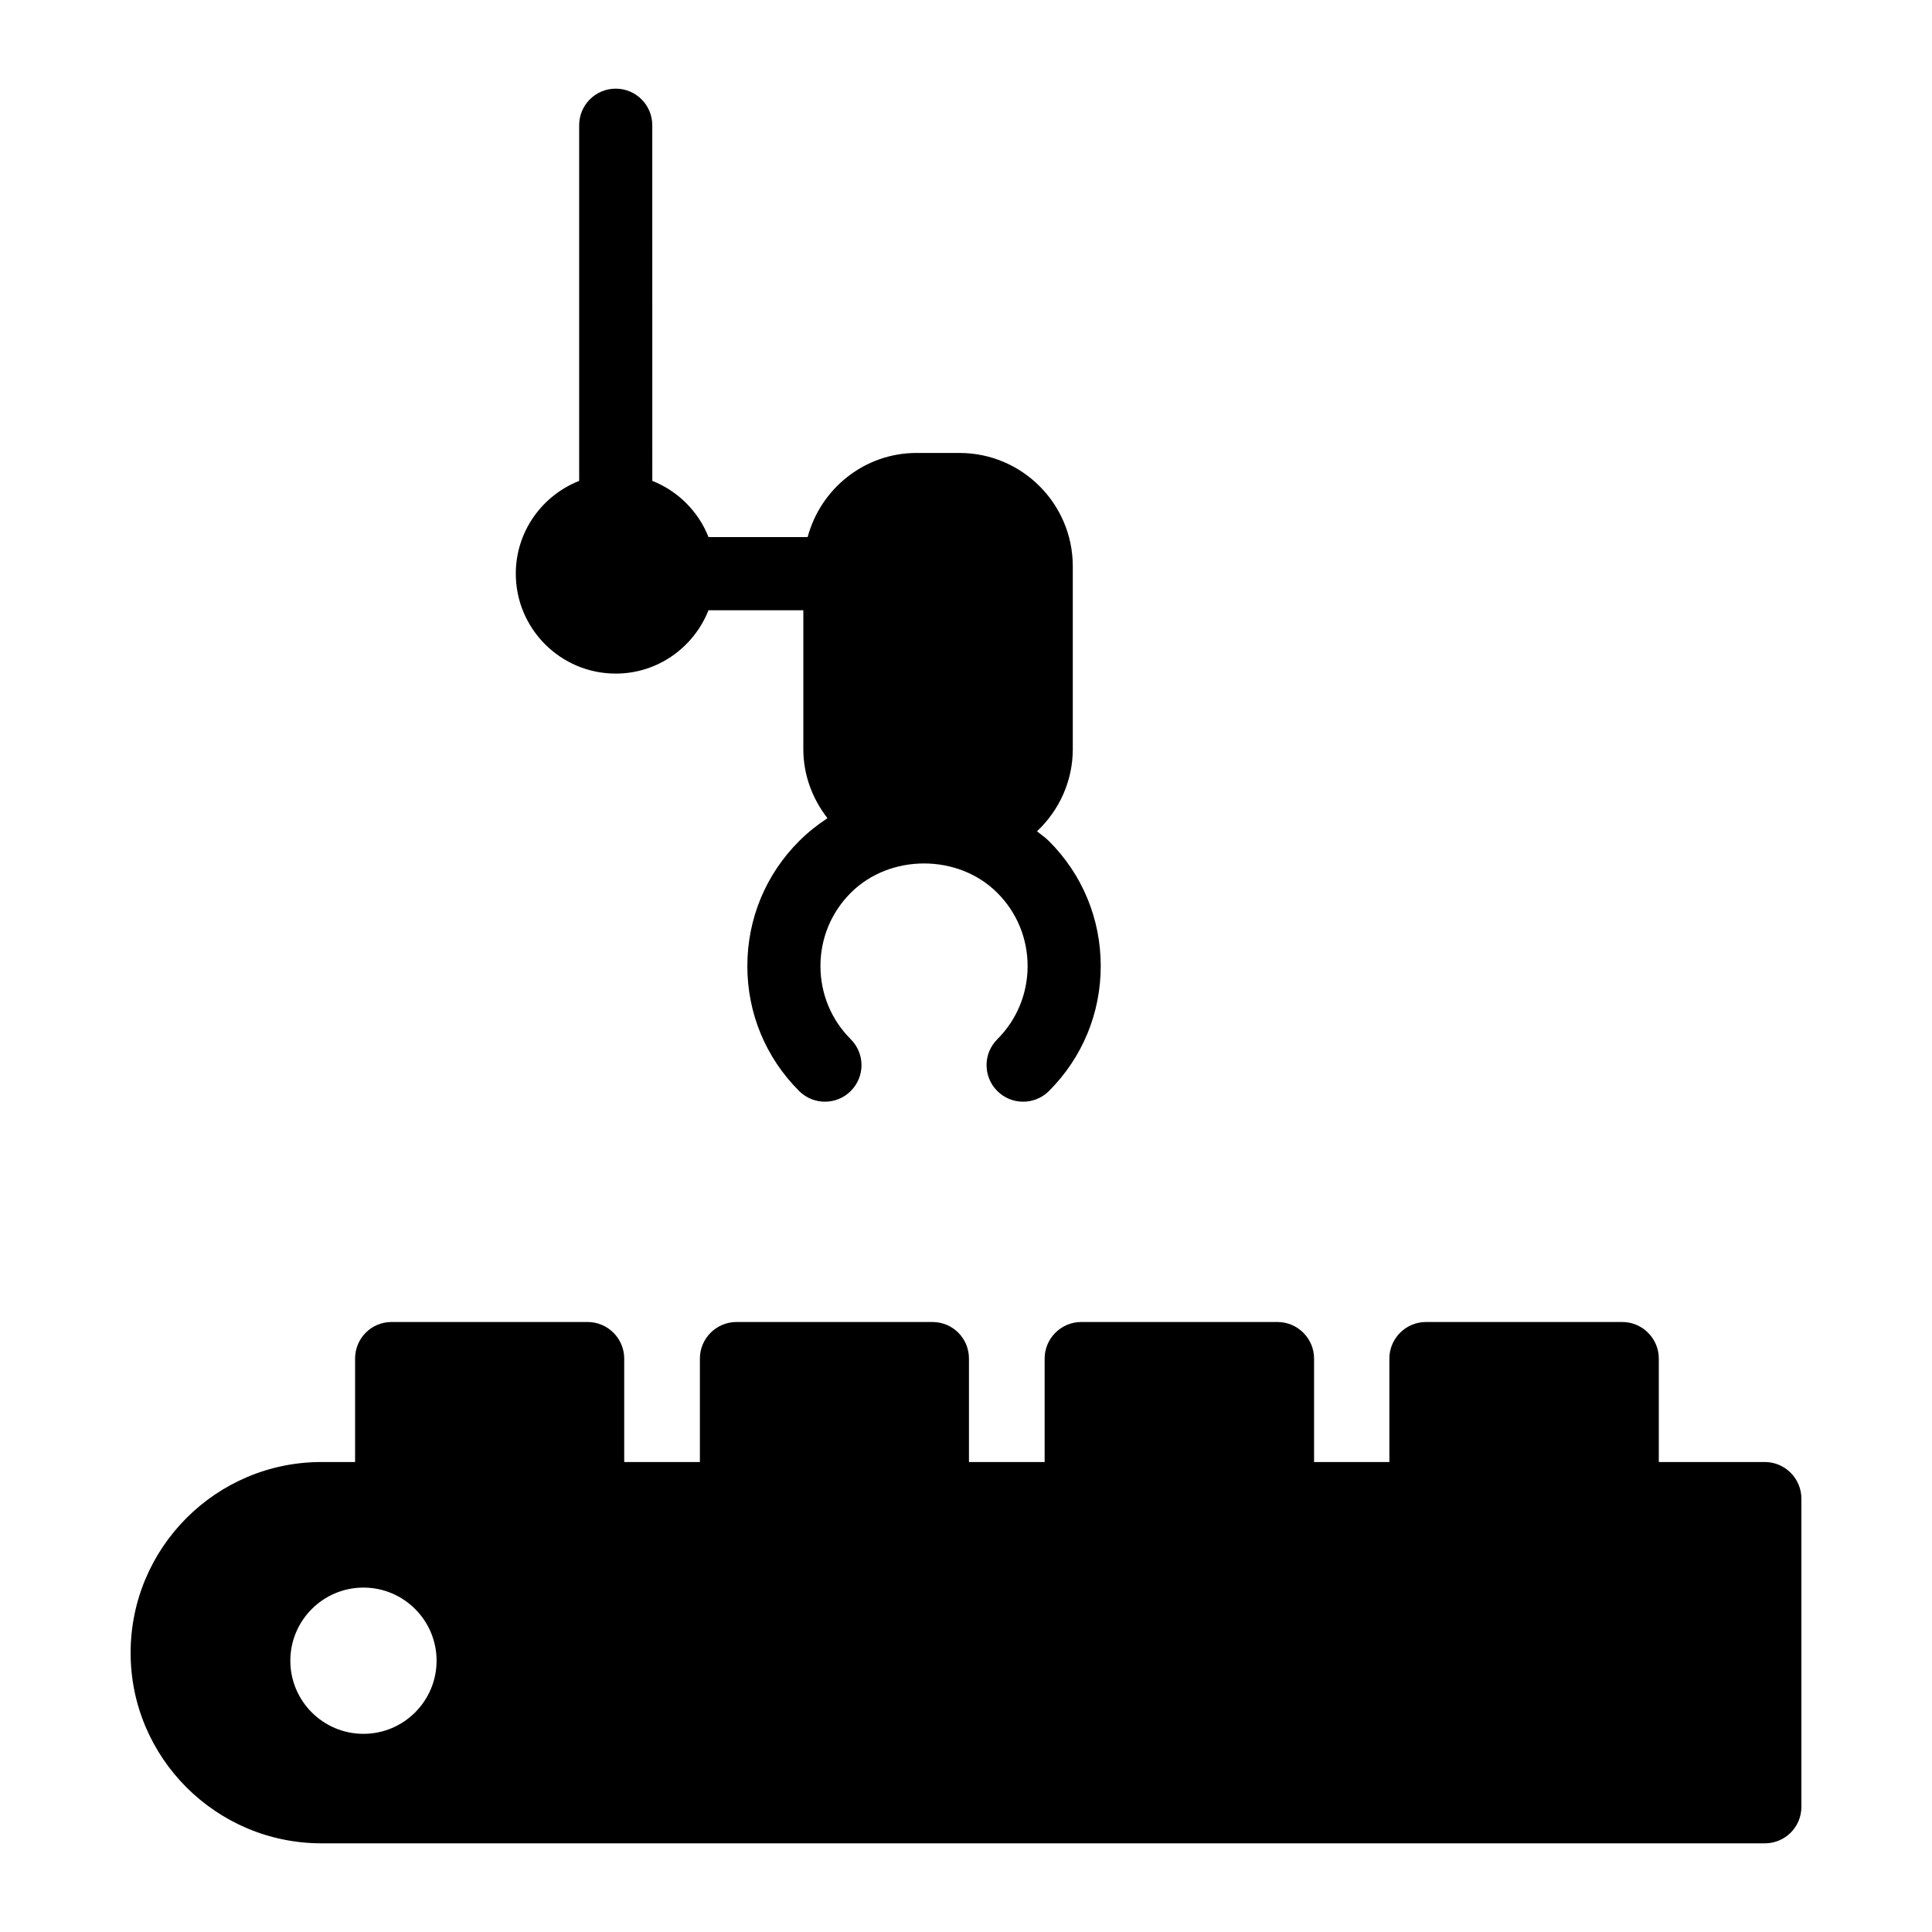
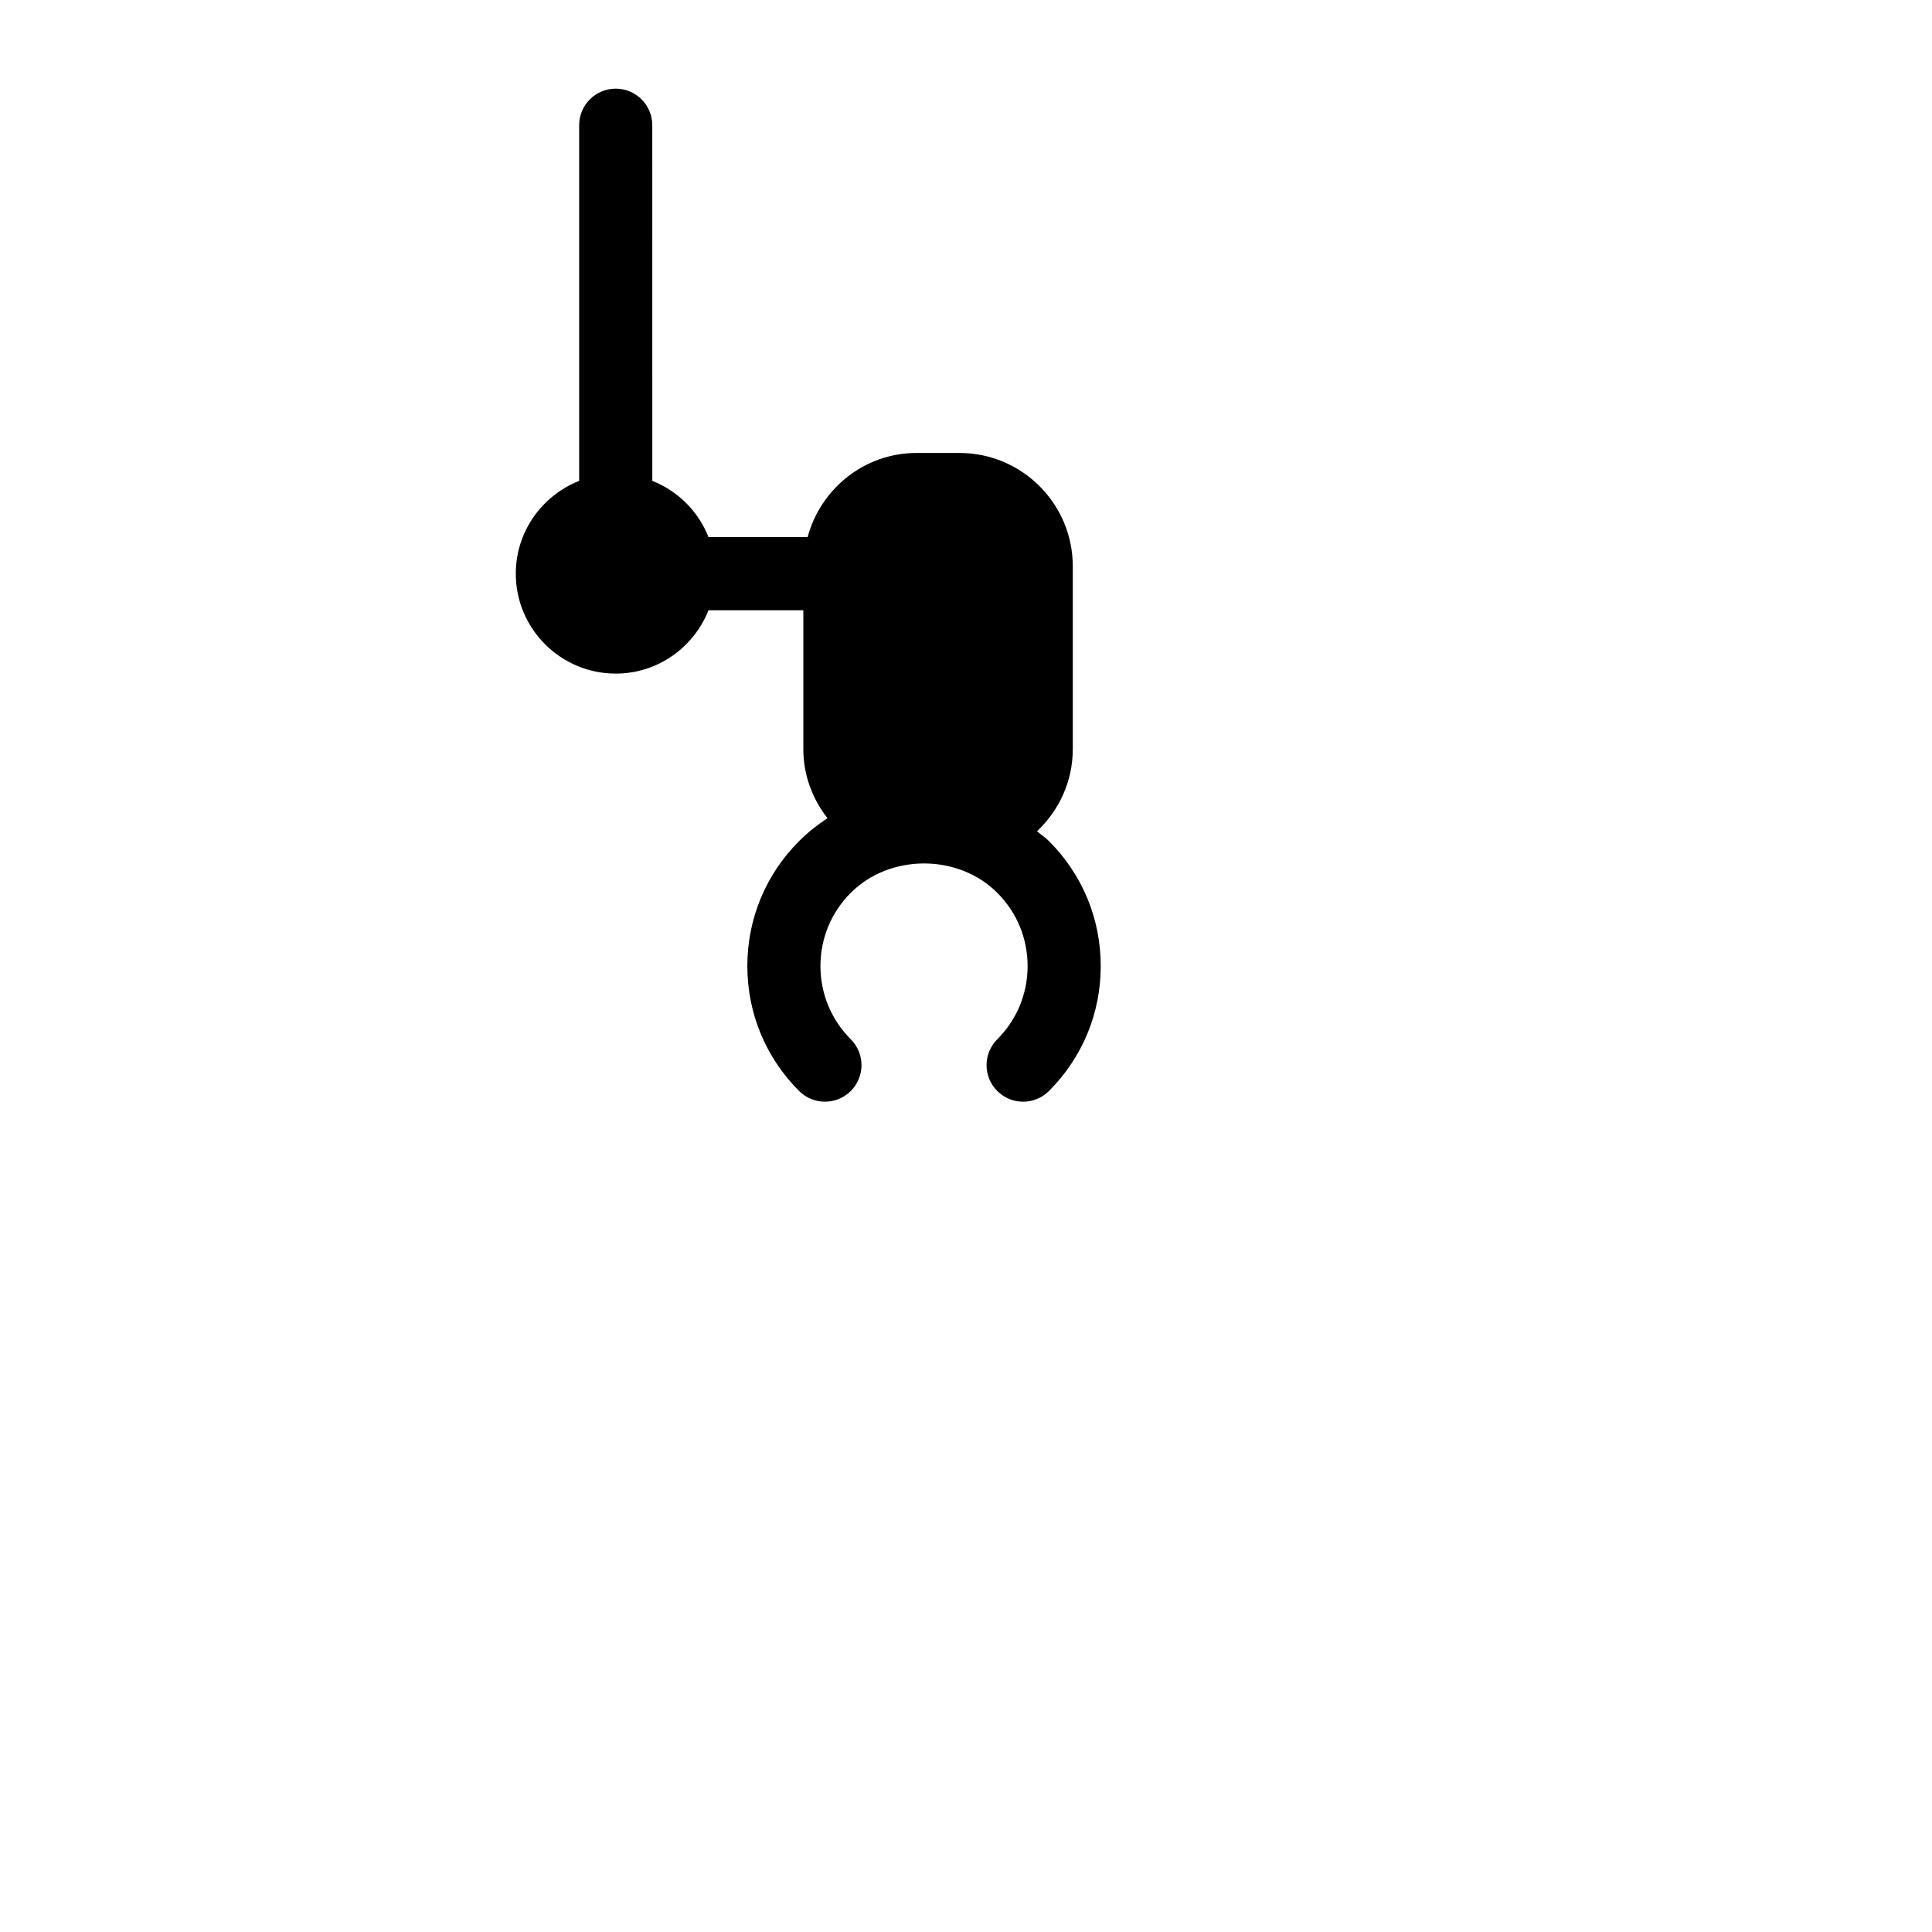
<svg xmlns="http://www.w3.org/2000/svg" fill="#000000" width="800px" height="800px" version="1.1" viewBox="144 144 512 512">
  <g>
-     <path d="m611.7 531.45h-28.098v-27.418c0-5.328-4.359-9.688-9.688-9.688h-52.027c-5.328 0-9.688 4.359-9.688 9.688v27.418h-19.957v-27.418c0-5.328-4.359-9.688-9.688-9.688h-52.027c-5.328 0-9.688 4.359-9.688 9.688v27.418h-20.055v-27.418c0-5.328-4.262-9.688-9.688-9.688h-51.93c-5.328 0-9.688 4.359-9.688 9.688v27.418h-20.055v-27.418c0-5.328-4.359-9.688-9.688-9.688h-51.945c-5.426 0-9.688 4.359-9.688 9.688v27.418h-8.914c-27.902 0-50.574 22.672-50.574 50.574 0 27.809 22.672 50.477 50.574 50.477h382.51c5.328 0 9.688-4.262 9.688-9.688v-81.676c0-5.328-4.359-9.688-9.688-9.688zm-371.38 72.035c-10.688 0-19.379-8.691-19.379-19.379s8.691-19.379 19.379-19.379 19.379 8.691 19.379 19.379c-0.004 10.688-8.691 19.379-19.379 19.379z" />
    <path d="m307.17 322.51c11.176 0 20.707-6.981 24.59-16.793h25.129v36.801c0 6.926 2.449 13.23 6.398 18.312-2.676 1.754-5.207 3.762-7.519 6.074-8.848 8.844-13.715 20.598-13.715 33.109 0 12.508 4.867 24.266 13.715 33.109 3.785 3.785 9.914 3.785 13.699 0s3.785-9.914 0-13.699c-5.184-5.184-8.039-12.078-8.039-19.41s2.852-14.227 8.039-19.41c10.371-10.371 28.449-10.371 38.82 0 5.184 5.184 8.039 12.078 8.039 19.41s-2.852 14.227-8.039 19.41c-3.785 3.785-3.785 9.914 0 13.699 1.891 1.891 4.371 2.84 6.852 2.84s4.957-0.945 6.852-2.84c8.848-8.848 13.715-20.602 13.715-33.109 0-12.512-4.867-24.27-13.715-33.109-0.98-0.98-2.121-1.723-3.168-2.606 5.805-5.481 9.477-13.188 9.477-21.785v-48.441c0-16.566-13.465-30.035-30.035-30.035h-11.336c-13.875 0-25.461 9.496-28.898 22.297h-26.266c-2.691-6.805-8.094-12.207-14.898-14.898l-0.008-94.254c0-5.352-4.34-9.688-9.688-9.688-5.352 0-9.688 4.34-9.688 9.688v94.258c-9.812 3.883-16.793 13.41-16.793 24.59-0.004 14.602 11.875 26.48 26.48 26.48z" />
  </g>
</svg>